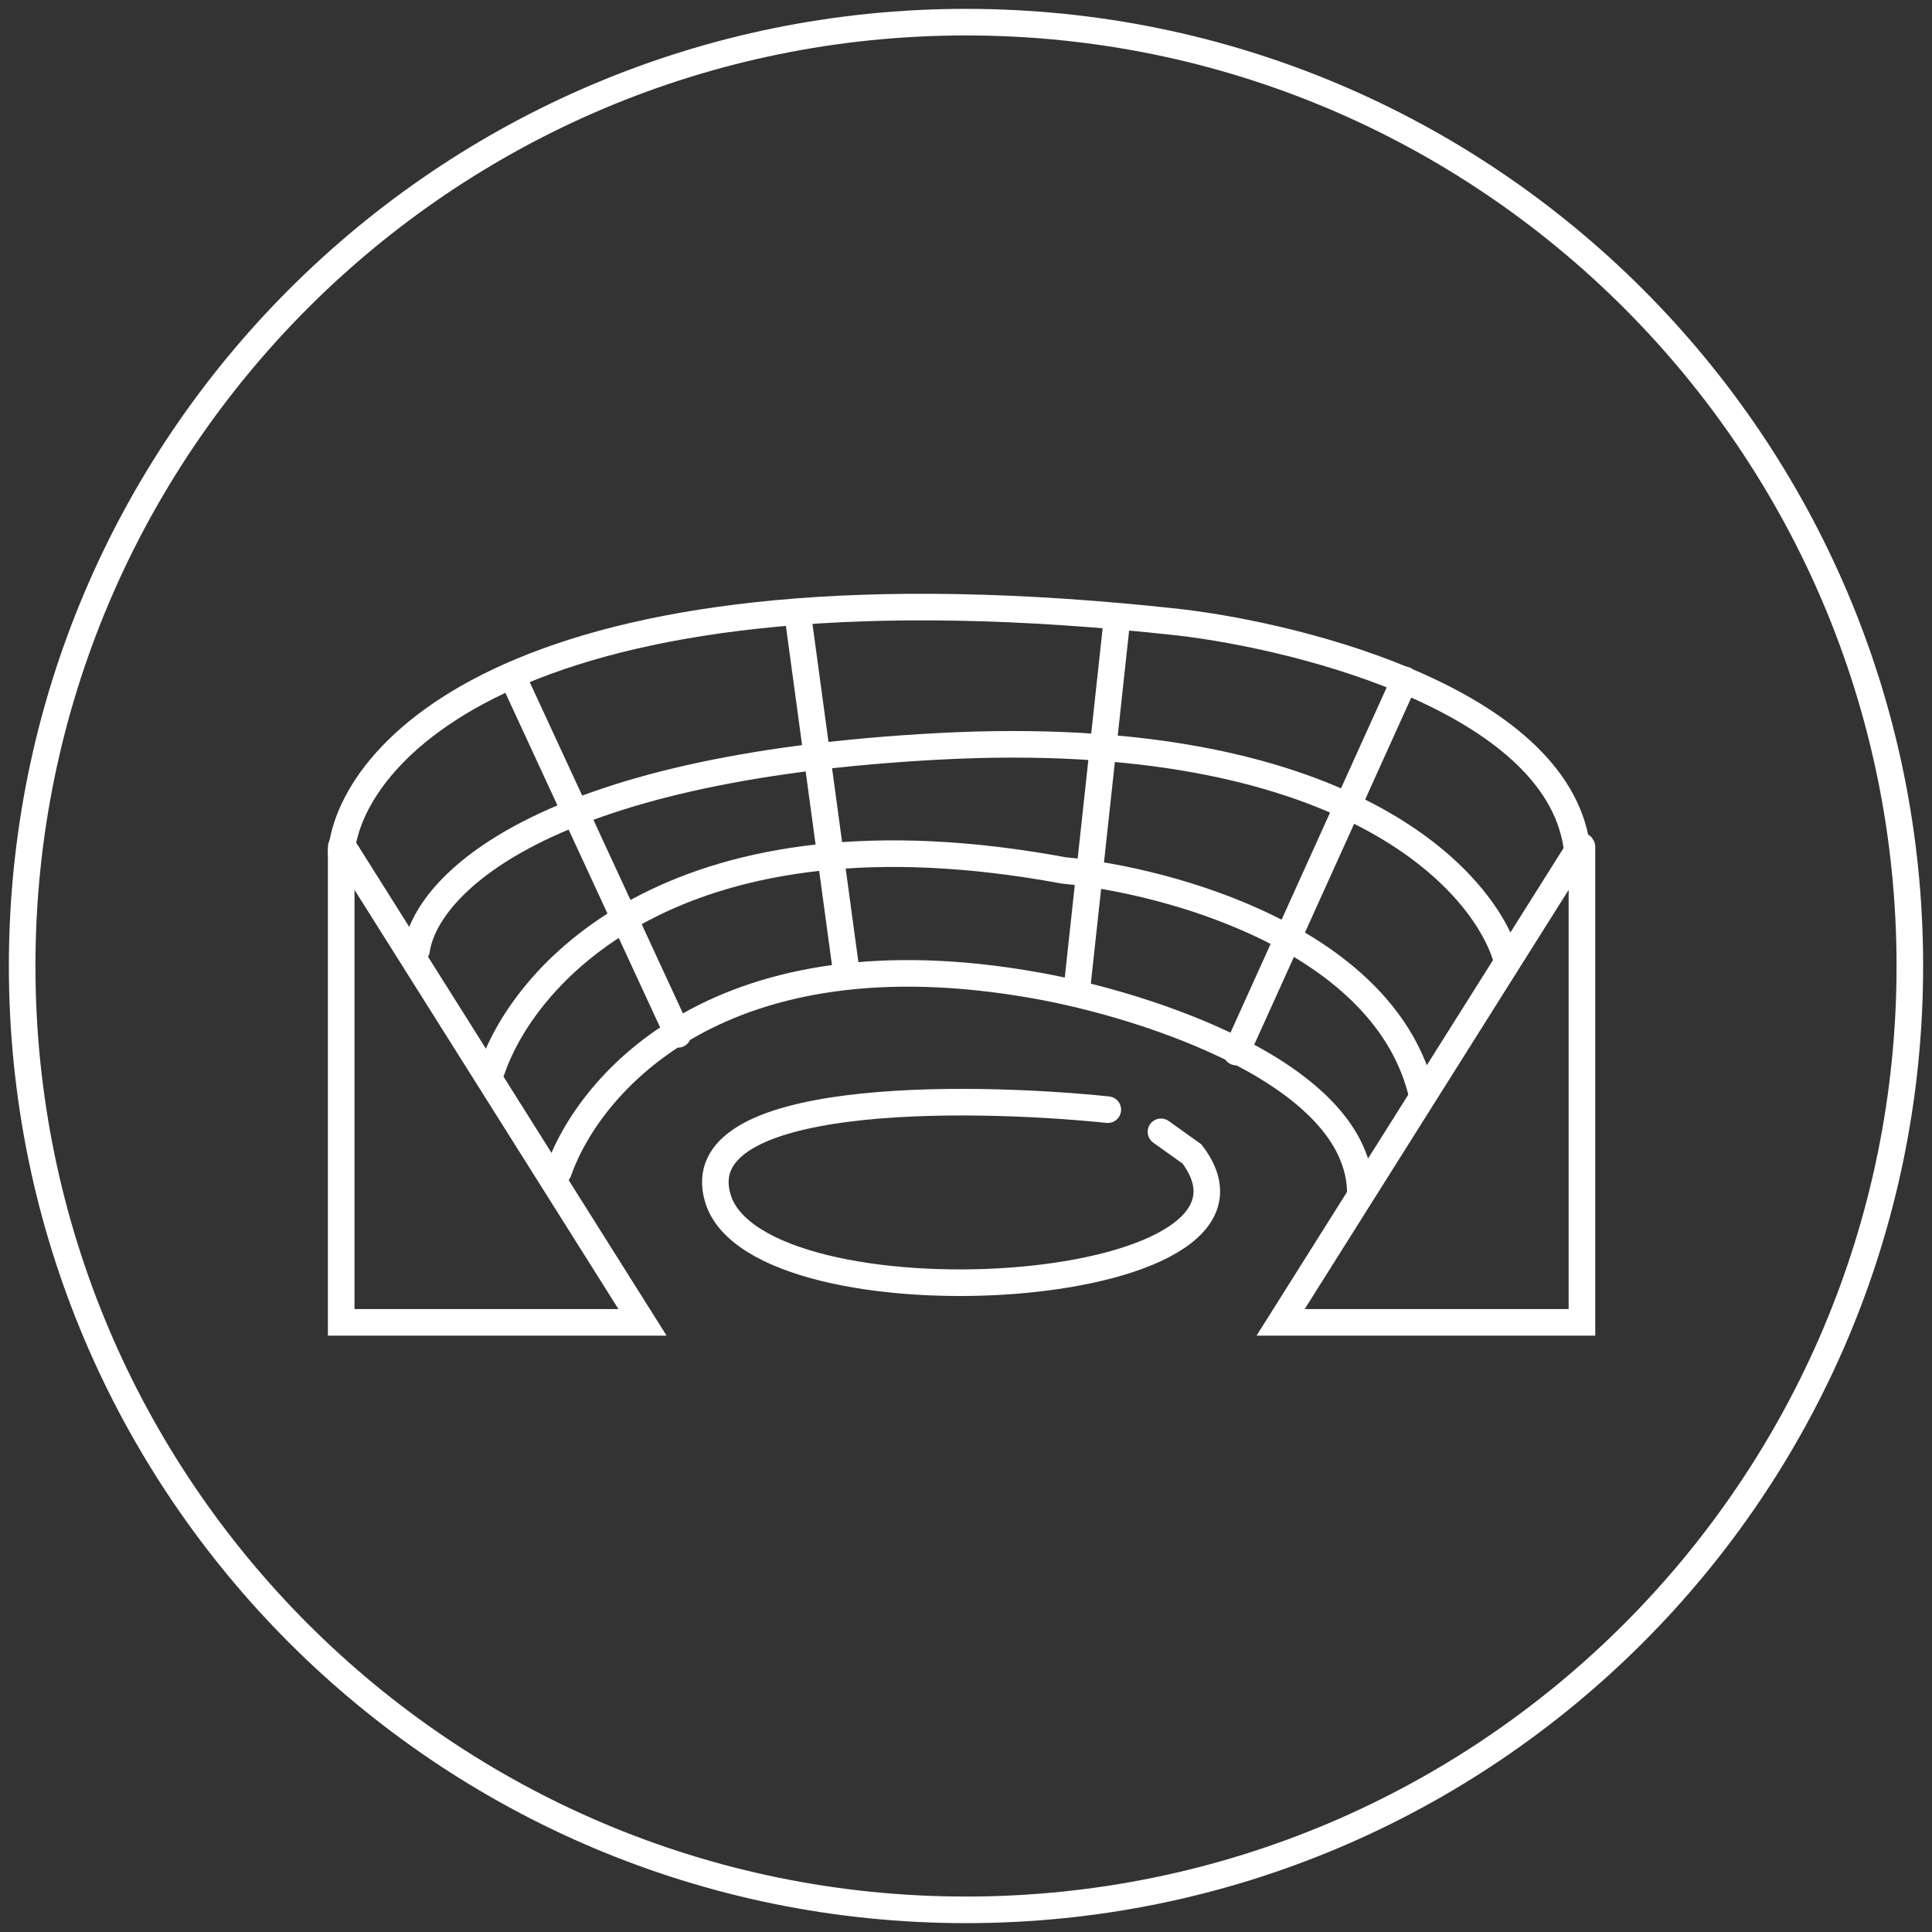
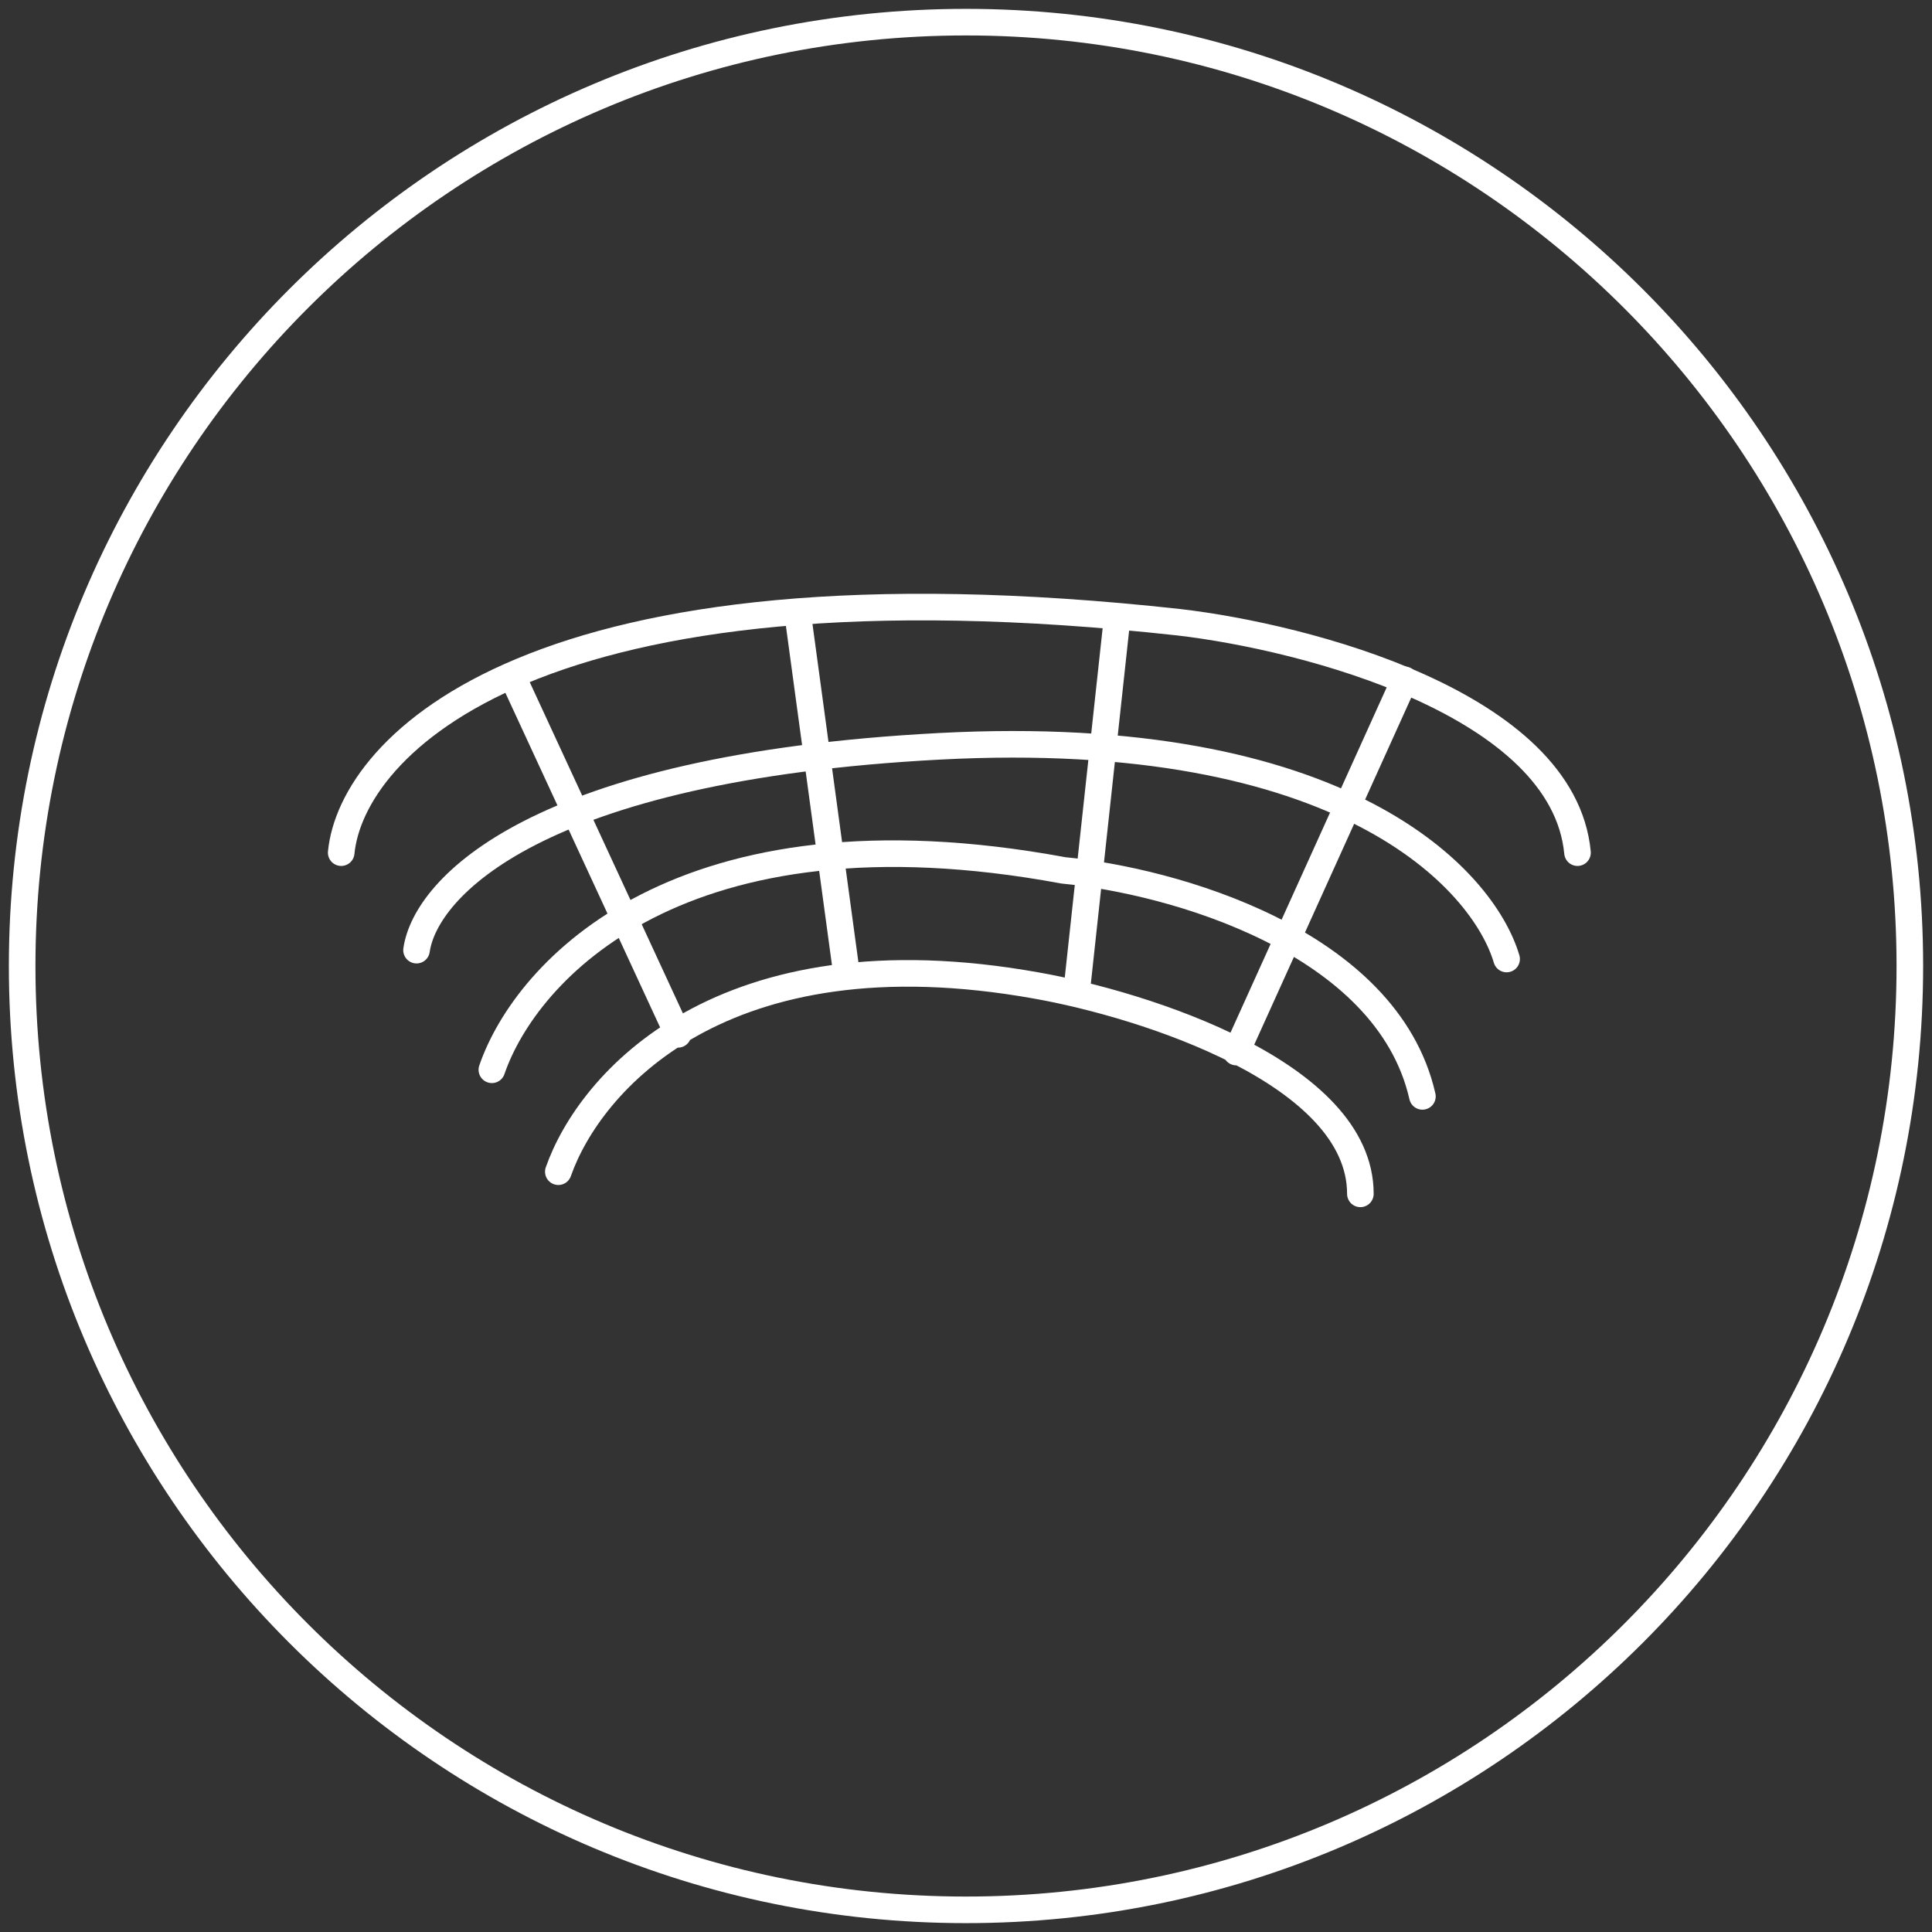
<svg xmlns="http://www.w3.org/2000/svg" width="218" height="218" fill="none">
  <rect width="100%" height="100%" fill="#333333" stroke="none" />
  <path stroke="#fff" stroke-width="3" d="M109 215.5c58.818 0 106.5-47.682 106.5-106.5S167.818 2.5 109 2.5 2.5 50.182 2.5 109 50.182 215.5 109 215.5Z" style="stroke:#fff;stroke-opacity:1" />
-   <path stroke="#fff" stroke-width="3" d="M38.5 95.557c0-.1.131-.138.185-.053L72.5 149.211h-34V95.557Zm140 0c0-.1-.131-.138-.185-.053L144.5 149.211h34V95.557Z" style="stroke:#fff;stroke-opacity:1" />
  <path stroke="#fff" stroke-linecap="round" stroke-width="3" d="M38.5 96.21c1.167-12 21.7-34 94.5-26 14.333 1.667 43.4 9.2 45 26" style="stroke:#fff;stroke-opacity:1" />
  <path stroke="#fff" stroke-linecap="round" stroke-width="3" d="M47 107.211c1-7 13.4-20.6 59-23 45.6-2.4 61.333 15 64 24" style="stroke:#fff;stroke-opacity:1" />
  <path stroke="#fff" stroke-linecap="round" stroke-width="3" d="M55.5 120.711c3.833-11.166 21.3-30.5 64.5-22.5 12.167 1.167 36.5 7.901 40.5 25.501" style="stroke:#fff;stroke-opacity:1" />
  <path stroke="#fff" stroke-linecap="round" stroke-width="3" d="M63 132.211c3.5-10 18.4-27.4 54-21 12.167 2.166 36.5 9.899 36.5 23.499m-95.5-58 18.5 40.002M90 69.21l5.5 40.501M126 70.21l-4.5 41.501m37-35.001-19 42.001" style="stroke:#fff;stroke-opacity:1" />
-   <path stroke="#fff" stroke-linecap="round" stroke-width="3" d="M125 125.211c-16.167-1.667-47.6-2-44 10 4.5 15 66 11.5 53.5-5l-3.5-2.5" style="stroke:#fff;stroke-opacity:1" />
</svg>